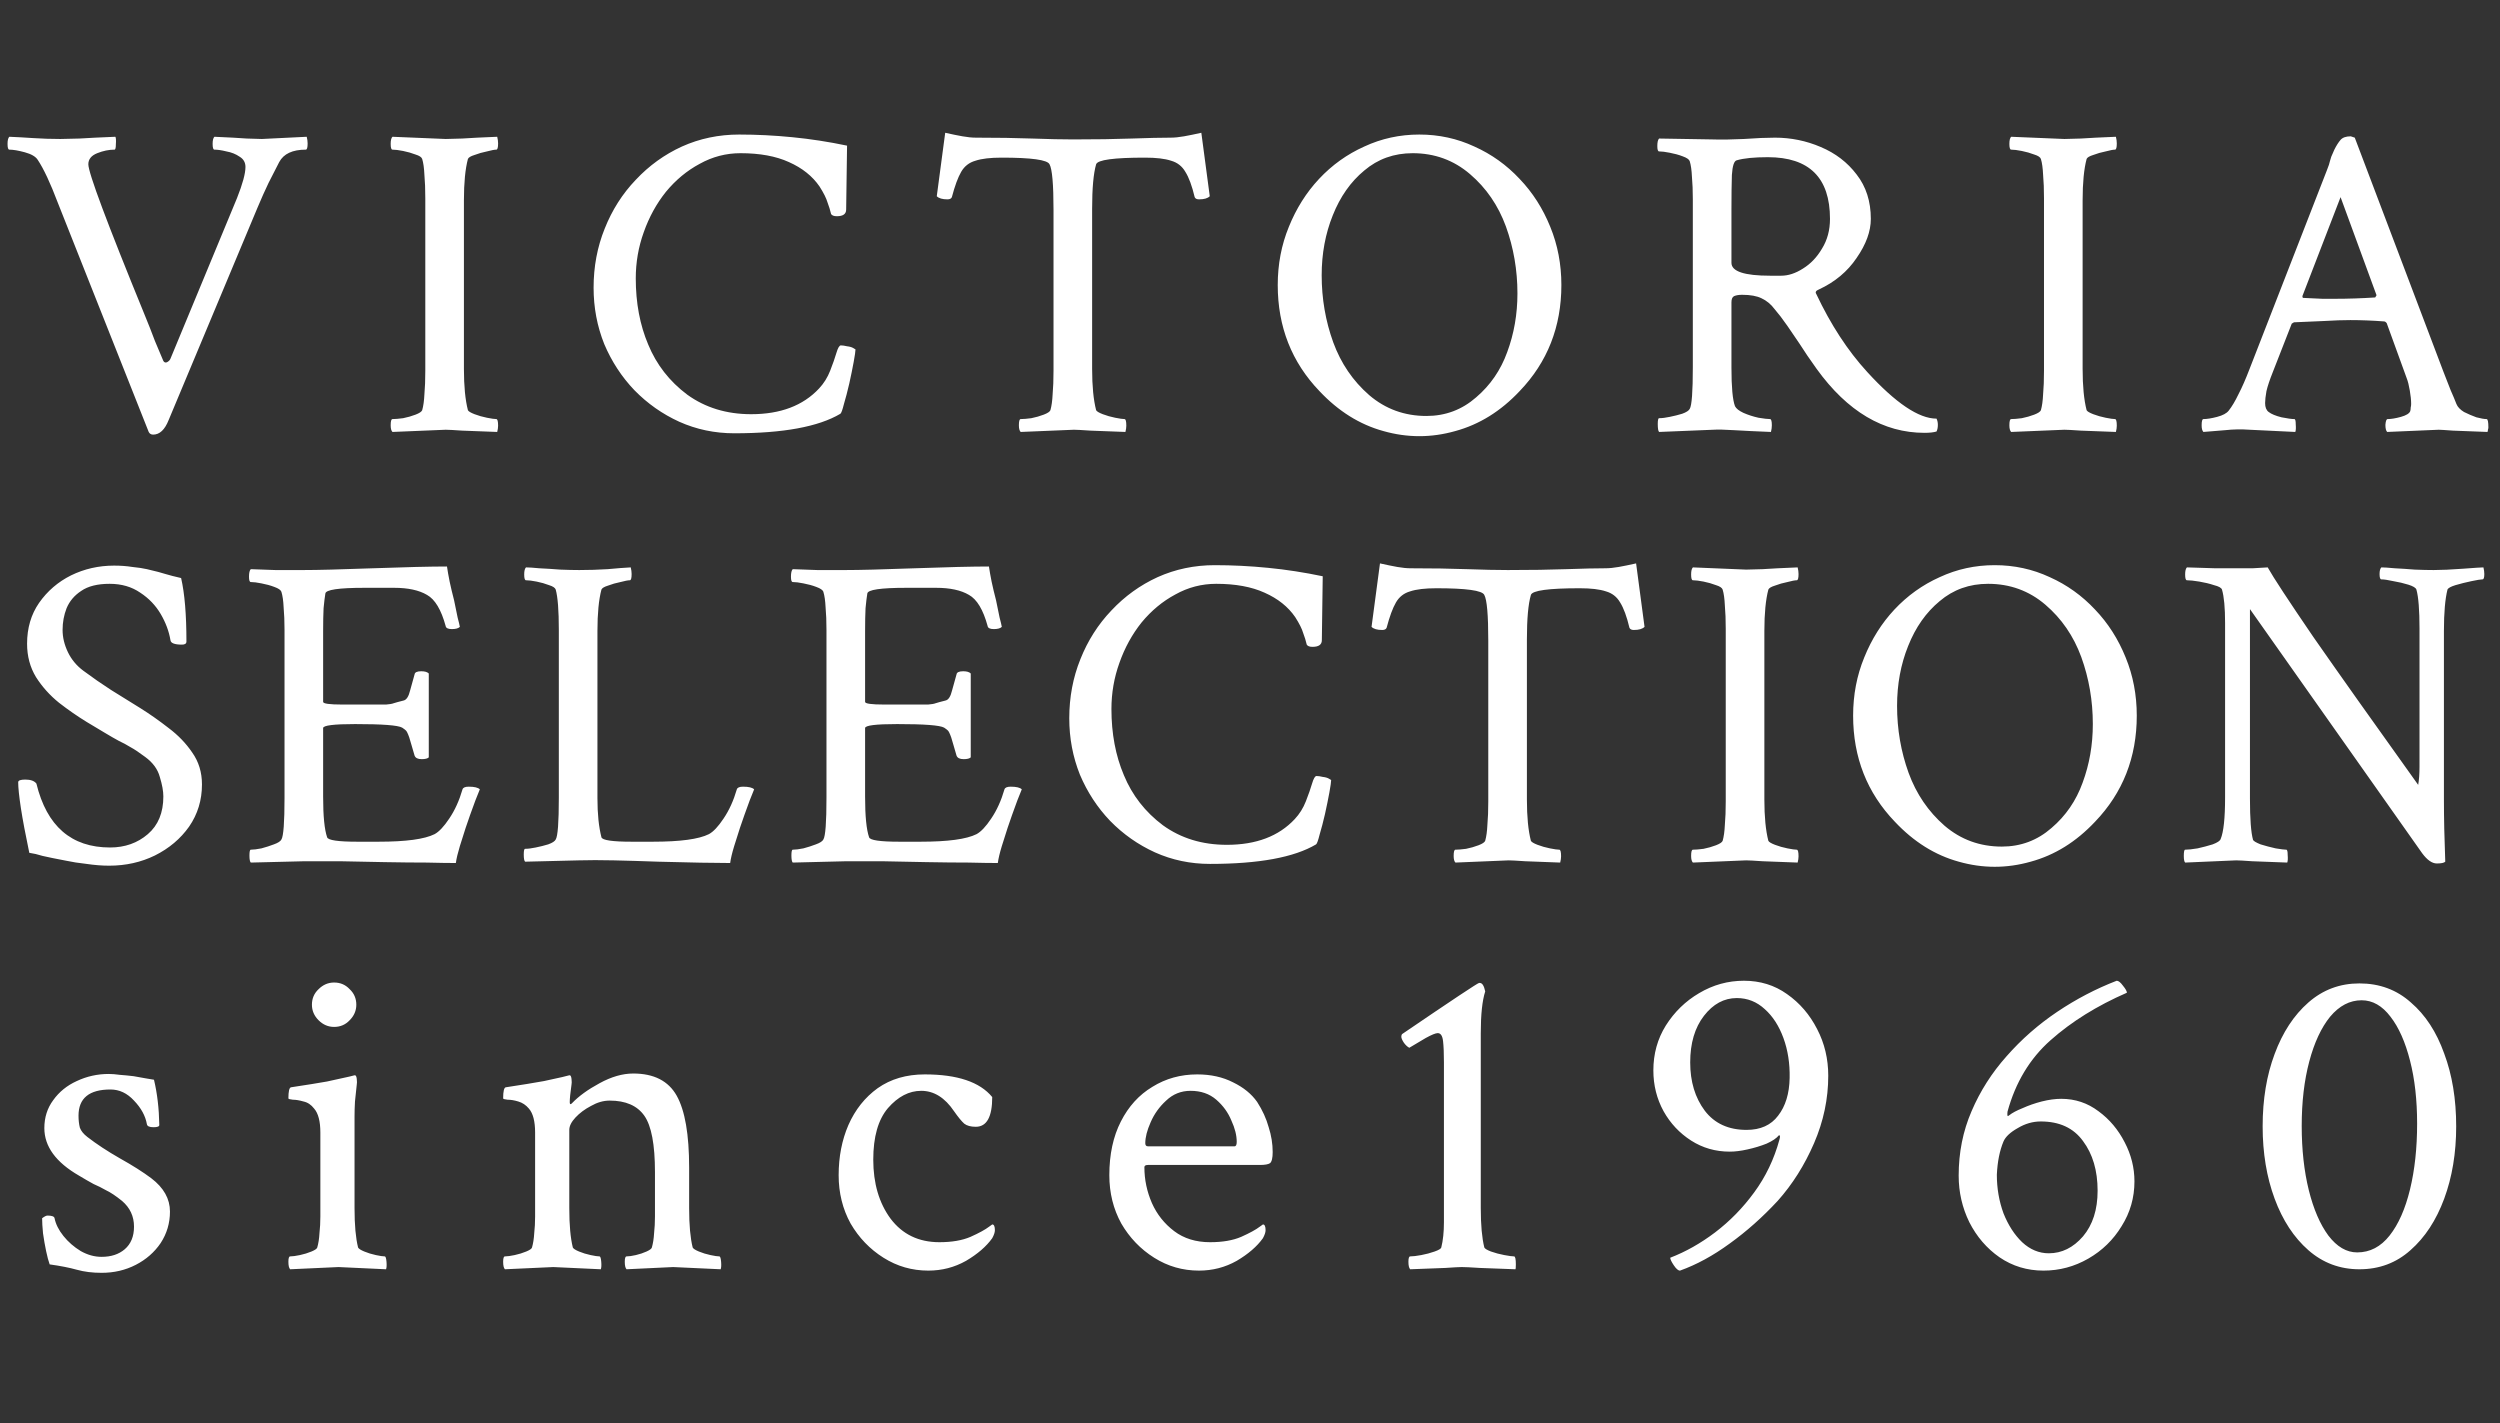
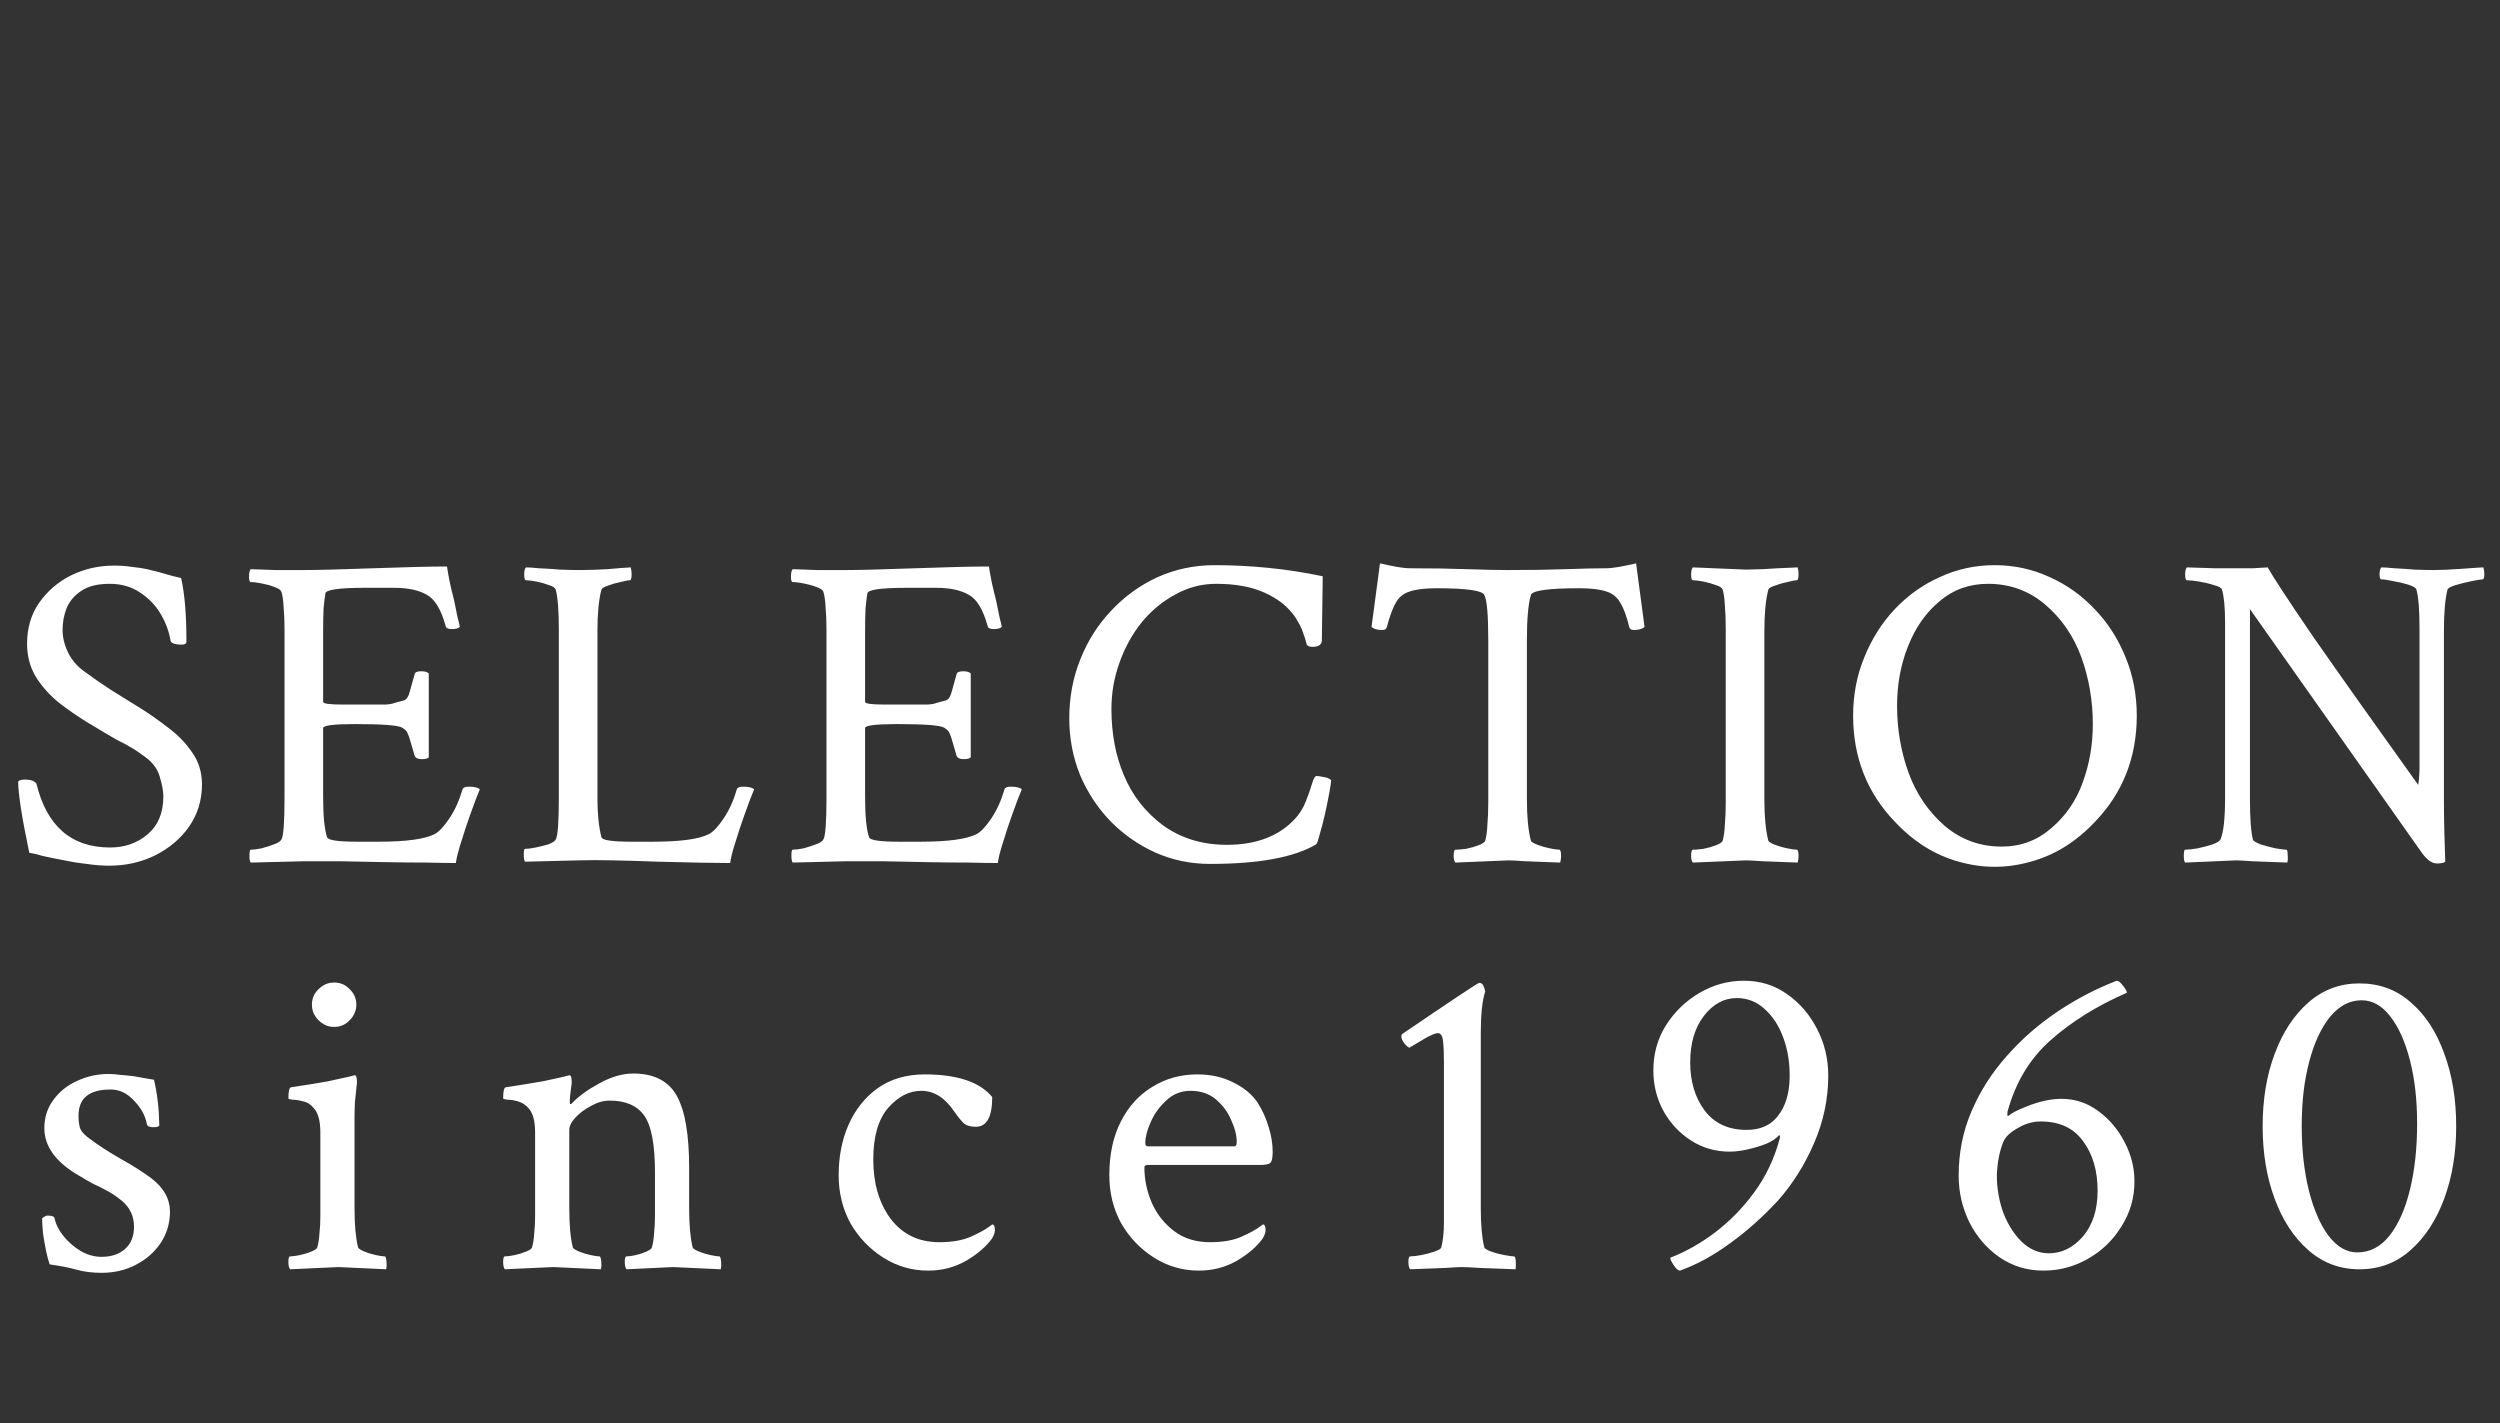
<svg xmlns="http://www.w3.org/2000/svg" width="209" height="119" viewBox="0 0 209 119" fill="none">
  <rect x="0" y="0" width="209" height="119" fill="#333333" stroke="none" />
-   <path d="M12.803 36.334C12.63 36.334 12.506 36.26 12.432 36.111L4.824 16.926C4.206 15.293 3.649 14.105 3.154 13.363C2.981 13.091 2.622 12.881 2.078 12.732C1.534 12.584 1.101 12.51 0.779 12.51C0.68 12.51 0.631 12.349 0.631 12.027C0.631 11.73 0.68 11.533 0.779 11.434C1.373 11.458 2.041 11.495 2.783 11.545C3.525 11.594 4.28 11.619 5.047 11.619C5.344 11.619 5.876 11.607 6.643 11.582C7.41 11.533 8.411 11.483 9.648 11.434C9.698 11.533 9.71 11.743 9.686 12.065C9.686 12.361 9.648 12.51 9.574 12.51C9.104 12.51 8.622 12.609 8.127 12.807C7.632 13.005 7.385 13.314 7.385 13.734C7.385 14.452 8.943 18.62 12.06 26.24C12.407 27.081 12.704 27.836 12.951 28.504C13.223 29.147 13.458 29.704 13.656 30.174C13.73 30.297 13.829 30.335 13.953 30.285C14.102 30.211 14.2 30.112 14.25 29.988L19.816 16.555C20.287 15.367 20.521 14.501 20.521 13.957C20.521 13.586 20.361 13.301 20.039 13.104C19.717 12.881 19.346 12.732 18.926 12.658C18.53 12.559 18.196 12.51 17.924 12.51C17.825 12.51 17.775 12.349 17.775 12.027C17.775 11.73 17.825 11.533 17.924 11.434C19.087 11.483 19.99 11.533 20.633 11.582C21.301 11.607 21.721 11.619 21.895 11.619L25.643 11.434C25.692 11.632 25.717 11.817 25.717 11.99C25.717 12.337 25.667 12.51 25.568 12.51C24.455 12.51 23.713 12.856 23.342 13.549C23.07 14.068 22.773 14.65 22.451 15.293C22.154 15.912 21.845 16.604 21.523 17.371L14.102 35.109C13.78 35.926 13.347 36.334 12.803 36.334ZM32.809 36.111C32.71 36.012 32.661 35.827 32.661 35.555C32.661 35.208 32.71 35.035 32.809 35.035C33.032 35.035 33.329 35.01 33.7 34.961C34.071 34.887 34.417 34.788 34.739 34.664C35.06 34.54 35.246 34.417 35.295 34.293C35.394 33.947 35.456 33.501 35.481 32.957C35.531 32.413 35.555 31.757 35.555 30.99V16.592C35.555 15.825 35.531 15.169 35.481 14.625C35.456 14.056 35.394 13.611 35.295 13.289C35.246 13.141 35.06 13.017 34.739 12.918C34.417 12.794 34.071 12.695 33.7 12.621C33.329 12.547 33.032 12.51 32.809 12.51C32.71 12.51 32.661 12.349 32.661 12.027C32.661 11.73 32.71 11.533 32.809 11.434L37.262 11.619C37.46 11.619 37.918 11.607 38.635 11.582C39.353 11.533 40.33 11.483 41.567 11.434C41.616 11.632 41.641 11.817 41.641 11.99C41.641 12.337 41.592 12.51 41.493 12.51C41.344 12.51 41.084 12.559 40.713 12.658C40.342 12.732 39.996 12.831 39.674 12.955C39.353 13.054 39.167 13.165 39.118 13.289C38.895 14.13 38.784 15.281 38.784 16.74V30.842C38.784 32.277 38.895 33.427 39.118 34.293C39.167 34.392 39.353 34.503 39.674 34.627C39.996 34.751 40.342 34.85 40.713 34.924C41.084 34.998 41.344 35.035 41.493 35.035C41.592 35.035 41.641 35.221 41.641 35.592C41.641 35.74 41.616 35.913 41.567 36.111C40.33 36.062 39.353 36.025 38.635 36C37.918 35.95 37.46 35.926 37.262 35.926L32.809 36.111ZM61.388 36.223C59.755 36.223 58.221 35.901 56.786 35.258C55.376 34.615 54.127 33.736 53.038 32.623C51.974 31.51 51.133 30.223 50.515 28.764C49.921 27.279 49.624 25.708 49.624 24.051C49.624 22.294 49.933 20.649 50.552 19.115C51.17 17.557 52.036 16.196 53.15 15.033C54.263 13.846 55.549 12.918 57.009 12.25C58.493 11.582 60.089 11.248 61.796 11.248C63.256 11.248 64.74 11.322 66.249 11.471C67.758 11.619 69.28 11.854 70.814 12.176L70.739 17.52C70.739 17.891 70.48 18.076 69.96 18.076C69.713 18.076 69.552 18.014 69.478 17.891C69.403 17.569 69.305 17.247 69.181 16.926C69.082 16.579 68.859 16.134 68.513 15.59C67.919 14.724 67.066 14.044 65.952 13.549C64.864 13.054 63.515 12.807 61.907 12.807C60.695 12.807 59.557 13.104 58.493 13.697C57.429 14.266 56.489 15.046 55.673 16.035C54.881 17.025 54.263 18.15 53.818 19.412C53.372 20.649 53.15 21.936 53.15 23.271C53.15 25.325 53.496 27.168 54.189 28.801C54.881 30.483 55.97 31.881 57.454 32.994C58.963 34.083 60.745 34.627 62.798 34.627C65.247 34.627 67.14 33.91 68.476 32.475C68.871 32.054 69.181 31.559 69.403 30.99C69.626 30.421 69.799 29.926 69.923 29.506C70.047 29.085 70.17 28.875 70.294 28.875C70.442 28.875 70.616 28.9 70.814 28.949C71.036 28.974 71.209 29.023 71.333 29.098L71.519 29.209C71.519 29.357 71.469 29.704 71.37 30.248C71.271 30.792 71.148 31.398 70.999 32.066C70.851 32.71 70.702 33.279 70.554 33.773C70.43 34.268 70.331 34.54 70.257 34.59C68.426 35.678 65.47 36.223 61.388 36.223ZM85.328 36.111C85.229 36.012 85.179 35.827 85.179 35.555C85.179 35.208 85.229 35.035 85.328 35.035C85.55 35.035 85.847 35.01 86.218 34.961C86.59 34.887 86.936 34.788 87.257 34.664C87.579 34.54 87.765 34.417 87.814 34.293C87.913 33.947 87.975 33.501 88 32.957C88.049 32.413 88.074 31.757 88.074 30.99V17.557C88.074 15.404 87.963 14.13 87.74 13.734C87.567 13.363 86.231 13.178 83.732 13.178C82.792 13.178 82.062 13.264 81.543 13.438C81.023 13.586 80.627 13.895 80.355 14.365C80.083 14.835 79.823 15.54 79.576 16.48C79.526 16.604 79.403 16.666 79.205 16.666C78.784 16.666 78.487 16.579 78.314 16.406L79.019 11.1C79.564 11.223 80.046 11.322 80.466 11.396C80.887 11.471 81.258 11.508 81.58 11.508C83.361 11.508 84.932 11.533 86.293 11.582C87.653 11.632 88.791 11.656 89.707 11.656C91.612 11.656 93.245 11.632 94.605 11.582C95.991 11.533 97.079 11.508 97.871 11.508C98.192 11.508 98.564 11.471 98.984 11.396C99.405 11.322 99.887 11.223 100.431 11.1L101.136 16.406C100.963 16.579 100.666 16.666 100.246 16.666C100.048 16.666 99.924 16.604 99.875 16.48C99.652 15.54 99.392 14.835 99.095 14.365C98.823 13.895 98.427 13.586 97.908 13.438C97.388 13.264 96.659 13.178 95.718 13.178C93.121 13.178 91.76 13.363 91.636 13.734C91.414 14.501 91.302 15.738 91.302 17.445V30.842C91.302 32.277 91.414 33.427 91.636 34.293C91.686 34.392 91.871 34.503 92.193 34.627C92.515 34.751 92.861 34.85 93.232 34.924C93.603 34.998 93.863 35.035 94.011 35.035C94.11 35.035 94.16 35.221 94.16 35.592C94.16 35.74 94.135 35.913 94.086 36.111C92.849 36.062 91.871 36.025 91.154 36C90.436 35.95 89.979 35.926 89.781 35.926L85.328 36.111ZM110.307 32.697C107.981 30.273 106.819 27.316 106.819 23.828C106.819 22.096 107.128 20.476 107.746 18.967C108.365 17.433 109.206 16.097 110.27 14.959C111.358 13.796 112.62 12.893 114.055 12.25C115.49 11.582 117.024 11.248 118.656 11.248C120.289 11.248 121.823 11.582 123.258 12.25C124.693 12.893 125.955 13.796 127.043 14.959C128.132 16.097 128.985 17.433 129.604 18.967C130.222 20.476 130.531 22.096 130.531 23.828C130.531 27.316 129.369 30.273 127.043 32.697C125.46 34.38 123.666 35.493 121.662 36.037C119.658 36.606 117.655 36.606 115.651 36.037C113.671 35.493 111.89 34.38 110.307 32.697ZM119.25 34.775C120.834 34.775 122.219 34.256 123.406 33.217C124.594 32.203 125.46 30.941 126.004 29.432C126.573 27.898 126.858 26.265 126.858 24.533C126.858 22.579 126.536 20.711 125.893 18.93C125.25 17.173 124.248 15.713 122.887 14.551C121.526 13.388 119.931 12.807 118.1 12.807C116.541 12.807 115.193 13.289 114.055 14.254C112.917 15.194 112.039 16.443 111.42 18.002C110.802 19.536 110.492 21.206 110.492 23.012C110.492 24.966 110.814 26.834 111.457 28.615C112.1 30.372 113.102 31.844 114.463 33.031C115.824 34.194 117.42 34.775 119.25 34.775ZM160.891 36.185C157.453 36.185 154.447 34.404 151.874 30.842C151.676 30.57 151.416 30.199 151.095 29.729C150.798 29.259 150.241 28.43 149.425 27.242C149.029 26.673 148.67 26.203 148.348 25.832C148.052 25.436 147.693 25.139 147.272 24.941C146.876 24.744 146.332 24.645 145.639 24.645C145.367 24.645 145.145 24.682 144.971 24.756C144.823 24.83 144.749 25.003 144.749 25.275V30.73C144.749 32.363 144.848 33.44 145.046 33.959C145.145 34.157 145.38 34.342 145.751 34.516C146.147 34.689 146.567 34.825 147.012 34.924C147.458 34.998 147.779 35.035 147.977 35.035C148.076 35.035 148.126 35.208 148.126 35.555C148.126 35.728 148.101 35.913 148.052 36.111C146.815 36.062 145.788 36.012 144.971 35.963C144.18 35.913 143.598 35.901 143.227 35.926L138.7 36.111C138.626 36.037 138.589 35.815 138.589 35.443C138.589 35.122 138.626 34.961 138.7 34.961C138.947 34.961 139.244 34.924 139.591 34.85C139.962 34.775 140.308 34.689 140.63 34.59C140.976 34.466 141.186 34.33 141.261 34.182C141.434 33.91 141.52 32.747 141.52 30.693V16.666C141.52 15.949 141.496 15.318 141.446 14.773C141.421 14.229 141.36 13.796 141.261 13.475C141.211 13.326 141.013 13.19 140.667 13.066C140.345 12.943 139.986 12.844 139.591 12.77C139.22 12.695 138.923 12.658 138.7 12.658C138.601 12.658 138.552 12.51 138.552 12.213C138.552 11.891 138.601 11.681 138.7 11.582L143.153 11.656C143.871 11.681 144.749 11.669 145.788 11.619C146.827 11.545 147.693 11.508 148.386 11.508C149.721 11.508 150.996 11.768 152.208 12.287C153.445 12.807 154.447 13.574 155.214 14.588C156.005 15.602 156.401 16.839 156.401 18.299C156.401 19.338 156.005 20.426 155.214 21.564C154.447 22.703 153.395 23.581 152.059 24.199C151.812 24.298 151.738 24.422 151.837 24.57C153.049 27.143 154.471 29.32 156.104 31.102C158.479 33.699 160.409 34.998 161.893 34.998C161.968 35.147 162.005 35.32 162.005 35.518C162.005 35.74 161.968 35.926 161.893 36.074C161.646 36.148 161.312 36.185 160.891 36.185ZM147.977 23.049H148.905C149.499 23.049 150.105 22.851 150.723 22.455C151.367 22.059 151.899 21.503 152.319 20.785C152.764 20.068 152.987 19.239 152.987 18.299C152.987 14.86 151.255 13.141 147.792 13.141C146.654 13.141 145.788 13.227 145.194 13.4C144.971 13.45 144.835 13.858 144.786 14.625C144.761 15.367 144.749 16.32 144.749 17.482V21.973C144.749 22.69 145.825 23.049 147.977 23.049ZM168.132 36.111C168.033 36.012 167.984 35.827 167.984 35.555C167.984 35.208 168.033 35.035 168.132 35.035C168.355 35.035 168.652 35.01 169.023 34.961C169.394 34.887 169.74 34.788 170.062 34.664C170.383 34.54 170.569 34.417 170.619 34.293C170.717 33.947 170.779 33.501 170.804 32.957C170.854 32.413 170.878 31.757 170.878 30.99V16.592C170.878 15.825 170.854 15.169 170.804 14.625C170.779 14.056 170.717 13.611 170.619 13.289C170.569 13.141 170.383 13.017 170.062 12.918C169.74 12.794 169.394 12.695 169.023 12.621C168.652 12.547 168.355 12.51 168.132 12.51C168.033 12.51 167.984 12.349 167.984 12.027C167.984 11.73 168.033 11.533 168.132 11.434L172.585 11.619C172.783 11.619 173.241 11.607 173.958 11.582C174.676 11.533 175.653 11.483 176.89 11.434C176.939 11.632 176.964 11.817 176.964 11.99C176.964 12.337 176.915 12.51 176.816 12.51C176.667 12.51 176.408 12.559 176.036 12.658C175.665 12.732 175.319 12.831 174.997 12.955C174.676 13.054 174.49 13.165 174.441 13.289C174.218 14.13 174.107 15.281 174.107 16.74V30.842C174.107 32.277 174.218 33.427 174.441 34.293C174.49 34.392 174.676 34.503 174.997 34.627C175.319 34.751 175.665 34.85 176.036 34.924C176.408 34.998 176.667 35.035 176.816 35.035C176.915 35.035 176.964 35.221 176.964 35.592C176.964 35.74 176.939 35.913 176.89 36.111C175.653 36.062 174.676 36.025 173.958 36C173.241 35.95 172.783 35.926 172.585 35.926L168.132 36.111ZM184.205 36.111C184.106 36.012 184.057 35.827 184.057 35.555C184.057 35.208 184.106 35.035 184.205 35.035C184.502 35.035 184.885 34.973 185.355 34.85C185.825 34.726 186.147 34.553 186.32 34.33C186.592 33.984 186.865 33.526 187.137 32.957C187.434 32.388 187.743 31.683 188.064 30.842L194.521 14.254C194.67 13.883 194.756 13.623 194.781 13.475C194.831 13.326 194.868 13.203 194.893 13.104C194.942 12.98 195.029 12.782 195.152 12.51C195.325 12.163 195.499 11.891 195.672 11.693C195.845 11.495 196.129 11.396 196.525 11.396L196.859 11.508L204.281 31.102C204.504 31.671 204.702 32.178 204.875 32.623C205.073 33.068 205.234 33.452 205.357 33.773C205.456 34.021 205.667 34.243 205.988 34.441C206.335 34.615 206.681 34.763 207.027 34.887C207.398 34.986 207.683 35.035 207.881 35.035C207.98 35.035 208.029 35.27 208.029 35.74C208.029 35.79 208.017 35.852 207.992 35.926C207.992 35.975 207.98 36.037 207.955 36.111C206.718 36.062 205.753 36.025 205.06 36C204.393 35.95 203.997 35.926 203.873 35.926L199.568 36.111C199.469 36.012 199.42 35.815 199.42 35.518C199.445 35.196 199.506 35.035 199.605 35.035C199.902 35.035 200.273 34.973 200.719 34.85C201.164 34.726 201.424 34.565 201.498 34.367C201.523 34.268 201.535 34.169 201.535 34.07C201.56 33.971 201.572 33.872 201.572 33.773C201.572 33.452 201.535 33.081 201.461 32.66C201.387 32.215 201.3 31.869 201.201 31.621L199.531 27.02C199.457 26.921 199.383 26.871 199.309 26.871C198.344 26.797 197.404 26.76 196.488 26.76C195.845 26.76 195.128 26.785 194.336 26.834C193.569 26.859 192.715 26.896 191.775 26.945L191.59 27.057L189.994 31.139C189.747 31.757 189.573 32.277 189.475 32.697C189.4 33.118 189.363 33.452 189.363 33.699C189.363 34.046 189.462 34.293 189.66 34.441C189.883 34.615 190.241 34.763 190.736 34.887C191.231 34.986 191.59 35.035 191.812 35.035C191.887 35.035 191.924 35.184 191.924 35.48C191.948 35.777 191.936 35.988 191.887 36.111L188.064 35.926C187.372 35.876 186.691 35.889 186.023 35.963C185.38 36.012 184.774 36.062 184.205 36.111ZM195.189 24.979C196.303 24.979 197.428 24.941 198.566 24.867L198.678 24.682L195.672 16.48L192.48 24.756C192.48 24.855 192.505 24.904 192.555 24.904C193.198 24.929 193.73 24.954 194.15 24.979C194.596 24.979 194.942 24.979 195.189 24.979Z" fill="white" />
  <path d="M9.129 72.371C8.535 72.371 7.904 72.322 7.236 72.223C6.568 72.148 6.012 72.062 5.566 71.963C4.651 71.79 3.983 71.654 3.562 71.555C3.167 71.431 2.796 71.344 2.449 71.295C2.128 69.761 1.893 68.512 1.744 67.547C1.596 66.557 1.521 65.84 1.521 65.394C1.521 65.246 1.719 65.172 2.115 65.172C2.561 65.172 2.87 65.283 3.043 65.506C3.909 69.068 5.962 70.85 9.203 70.85C10.44 70.85 11.492 70.478 12.357 69.736C13.223 68.994 13.656 67.943 13.656 66.582C13.656 66.137 13.557 65.592 13.359 64.949C13.186 64.306 12.778 63.749 12.135 63.279C11.64 62.908 11.232 62.636 10.91 62.463C10.588 62.265 10.267 62.092 9.945 61.943C9.624 61.77 9.215 61.535 8.721 61.238L7.236 60.348C6.469 59.878 5.702 59.346 4.936 58.752C4.169 58.133 3.525 57.416 3.006 56.6C2.511 55.783 2.264 54.855 2.264 53.816C2.264 52.505 2.598 51.367 3.266 50.402C3.958 49.413 4.849 48.646 5.938 48.102C7.051 47.557 8.251 47.285 9.537 47.285C10.081 47.285 10.588 47.322 11.059 47.397C11.553 47.446 11.962 47.508 12.283 47.582C13.025 47.755 13.545 47.891 13.842 47.99C14.163 48.089 14.596 48.2 15.141 48.324C15.438 49.611 15.586 51.38 15.586 53.631C15.586 53.804 15.462 53.891 15.215 53.891C14.596 53.891 14.275 53.767 14.25 53.52C14.126 52.777 13.854 52.047 13.434 51.33C13.013 50.613 12.444 50.019 11.727 49.549C11.009 49.054 10.156 48.807 9.166 48.807C8.152 48.807 7.36 49.005 6.791 49.4C6.222 49.772 5.814 50.254 5.566 50.848C5.344 51.417 5.232 52.023 5.232 52.666C5.232 53.285 5.381 53.903 5.678 54.522C5.975 55.14 6.408 55.66 6.977 56.08C7.743 56.649 8.51 57.181 9.277 57.676C10.069 58.171 10.885 58.678 11.727 59.197C12.518 59.692 13.31 60.249 14.102 60.867C14.893 61.461 15.549 62.141 16.068 62.908C16.613 63.675 16.885 64.566 16.885 65.58C16.885 66.891 16.526 68.066 15.809 69.106C15.091 70.12 14.139 70.924 12.951 71.518C11.788 72.087 10.514 72.371 9.129 72.371ZM38.11 72.148C37.491 72.148 36.675 72.136 35.661 72.111C34.671 72.111 33.496 72.099 32.135 72.074C30.775 72.049 29.538 72.025 28.424 72C27.311 72 26.321 72 25.456 72L20.965 72.111C20.891 72.037 20.854 71.839 20.854 71.518C20.854 71.196 20.891 71.035 20.965 71.035C21.188 71.035 21.485 70.998 21.856 70.924C22.227 70.825 22.573 70.713 22.895 70.59C23.241 70.466 23.452 70.33 23.526 70.182C23.699 69.909 23.786 68.747 23.786 66.693V52.666C23.786 51.949 23.761 51.318 23.711 50.773C23.687 50.229 23.625 49.796 23.526 49.475C23.476 49.326 23.279 49.19 22.932 49.066C22.61 48.943 22.252 48.844 21.856 48.77C21.485 48.695 21.188 48.658 20.965 48.658C20.866 48.658 20.817 48.51 20.817 48.213C20.817 47.891 20.866 47.681 20.965 47.582C21.608 47.607 22.289 47.632 23.006 47.656C23.748 47.656 24.54 47.656 25.381 47.656C25.95 47.656 26.717 47.644 27.682 47.619C28.647 47.594 29.81 47.557 31.17 47.508C32.556 47.458 33.756 47.421 34.77 47.397C35.809 47.372 36.675 47.359 37.368 47.359C37.417 47.706 37.491 48.126 37.59 48.621C37.689 49.091 37.813 49.611 37.961 50.18C38.085 50.773 38.184 51.256 38.258 51.627C38.357 51.998 38.419 52.258 38.444 52.406C38.32 52.53 38.097 52.592 37.776 52.592C37.454 52.592 37.281 52.505 37.256 52.332C36.885 50.971 36.366 50.105 35.698 49.734C35.03 49.339 34.114 49.141 32.952 49.141H30.465C28.313 49.141 27.224 49.301 27.2 49.623C27.15 49.92 27.101 50.328 27.051 50.848C27.026 51.367 27.014 51.998 27.014 52.74V58.678C27.014 58.826 27.546 58.9 28.61 58.9H30.577C31.418 58.9 31.987 58.9 32.284 58.9C32.581 58.876 32.791 58.839 32.914 58.789C33.063 58.74 33.335 58.665 33.731 58.566C33.978 58.517 34.164 58.232 34.288 57.713C34.436 57.169 34.56 56.723 34.659 56.377C34.683 56.204 34.869 56.117 35.215 56.117C35.512 56.117 35.722 56.179 35.846 56.303V63.316C35.747 63.415 35.549 63.465 35.252 63.465C34.931 63.465 34.733 63.366 34.659 63.168C34.56 62.822 34.473 62.525 34.399 62.277C34.325 62.03 34.263 61.82 34.213 61.647C34.09 61.3 33.991 61.102 33.916 61.053C33.867 61.003 33.768 60.929 33.62 60.83C33.273 60.632 31.962 60.533 29.686 60.533C27.905 60.533 27.014 60.645 27.014 60.867V66.619C27.014 68.227 27.125 69.353 27.348 69.996C27.422 70.243 28.264 70.367 29.872 70.367H31.653C33.929 70.367 35.487 70.157 36.329 69.736C36.7 69.538 37.108 69.106 37.553 68.438C38.023 67.745 38.394 66.928 38.666 65.988C38.716 65.84 38.889 65.766 39.186 65.766C39.656 65.766 39.965 65.84 40.114 65.988C40.039 66.186 39.916 66.495 39.743 66.916C39.594 67.312 39.446 67.72 39.297 68.141C39.149 68.561 39.025 68.92 38.926 69.217C38.778 69.662 38.617 70.169 38.444 70.738C38.271 71.307 38.159 71.777 38.11 72.148ZM61.042 72.148C59.755 72.148 57.752 72.111 55.03 72.037C53.67 71.988 52.433 71.951 51.319 71.926C50.206 71.901 49.229 71.901 48.388 71.926L43.897 72.037C43.823 71.963 43.786 71.765 43.786 71.443C43.786 71.122 43.823 70.961 43.897 70.961C44.145 70.961 44.442 70.924 44.788 70.85C45.159 70.775 45.505 70.689 45.827 70.59C46.173 70.466 46.384 70.33 46.458 70.182C46.631 69.909 46.718 68.747 46.718 66.693V52.666C46.718 51.033 46.631 49.908 46.458 49.289C46.408 49.141 46.223 49.017 45.901 48.918C45.58 48.794 45.233 48.695 44.862 48.621C44.491 48.547 44.194 48.51 43.972 48.51C43.873 48.51 43.823 48.349 43.823 48.027C43.823 47.73 43.873 47.533 43.972 47.434C44.194 47.434 44.565 47.458 45.085 47.508C45.629 47.533 46.211 47.57 46.829 47.619C47.448 47.644 47.98 47.656 48.425 47.656C49.216 47.656 50.008 47.632 50.8 47.582C51.591 47.508 52.235 47.458 52.73 47.434C52.779 47.632 52.804 47.817 52.804 47.99C52.804 48.337 52.754 48.51 52.655 48.51C52.507 48.51 52.247 48.559 51.876 48.658C51.505 48.732 51.158 48.831 50.837 48.955C50.515 49.054 50.33 49.165 50.28 49.289C50.058 50.13 49.946 51.281 49.946 52.74V66.731C49.946 68.042 50.058 69.13 50.28 69.996C50.355 70.243 51.196 70.367 52.804 70.367H54.585C56.861 70.367 58.42 70.157 59.261 69.736C59.632 69.538 60.04 69.106 60.485 68.438C60.955 67.745 61.327 66.928 61.599 65.988C61.648 65.84 61.821 65.766 62.118 65.766C62.588 65.766 62.897 65.84 63.046 65.988C62.972 66.186 62.848 66.495 62.675 66.916C62.526 67.312 62.378 67.72 62.23 68.141C62.081 68.561 61.957 68.92 61.858 69.217C61.71 69.662 61.549 70.169 61.376 70.738C61.203 71.307 61.091 71.777 61.042 72.148ZM83.417 72.148C82.799 72.148 81.983 72.136 80.968 72.111C79.979 72.111 78.803 72.099 77.443 72.074C76.082 72.049 74.845 72.025 73.732 72C72.619 72 71.629 72 70.763 72L66.273 72.111C66.199 72.037 66.162 71.839 66.162 71.518C66.162 71.196 66.199 71.035 66.273 71.035C66.496 71.035 66.792 70.998 67.163 70.924C67.535 70.825 67.881 70.713 68.203 70.59C68.549 70.466 68.759 70.33 68.833 70.182C69.007 69.909 69.093 68.747 69.093 66.693V52.666C69.093 51.949 69.069 51.318 69.019 50.773C68.994 50.229 68.932 49.796 68.833 49.475C68.784 49.326 68.586 49.19 68.24 49.066C67.918 48.943 67.559 48.844 67.163 48.77C66.792 48.695 66.496 48.658 66.273 48.658C66.174 48.658 66.124 48.51 66.124 48.213C66.124 47.891 66.174 47.681 66.273 47.582C66.916 47.607 67.597 47.632 68.314 47.656C69.056 47.656 69.848 47.656 70.689 47.656C71.258 47.656 72.025 47.644 72.99 47.619C73.954 47.594 75.117 47.557 76.478 47.508C77.863 47.458 79.063 47.421 80.078 47.397C81.117 47.372 81.983 47.359 82.675 47.359C82.725 47.706 82.799 48.126 82.898 48.621C82.997 49.091 83.121 49.611 83.269 50.18C83.393 50.773 83.492 51.256 83.566 51.627C83.665 51.998 83.727 52.258 83.751 52.406C83.628 52.53 83.405 52.592 83.083 52.592C82.762 52.592 82.589 52.505 82.564 52.332C82.193 50.971 81.673 50.105 81.005 49.734C80.337 49.339 79.422 49.141 78.259 49.141H75.773C73.621 49.141 72.532 49.301 72.507 49.623C72.458 49.92 72.408 50.328 72.359 50.848C72.334 51.367 72.322 51.998 72.322 52.74V58.678C72.322 58.826 72.854 58.9 73.917 58.9H75.884C76.725 58.9 77.294 58.9 77.591 58.9C77.888 58.876 78.098 58.839 78.222 58.789C78.371 58.74 78.643 58.665 79.038 58.566C79.286 58.517 79.472 58.232 79.595 57.713C79.744 57.169 79.867 56.723 79.966 56.377C79.991 56.204 80.177 56.117 80.523 56.117C80.82 56.117 81.03 56.179 81.154 56.303V63.316C81.055 63.415 80.857 63.465 80.56 63.465C80.238 63.465 80.04 63.366 79.966 63.168C79.867 62.822 79.781 62.525 79.707 62.277C79.632 62.03 79.57 61.82 79.521 61.647C79.397 61.3 79.298 61.102 79.224 61.053C79.175 61.003 79.076 60.929 78.927 60.83C78.581 60.632 77.27 60.533 74.994 60.533C73.212 60.533 72.322 60.645 72.322 60.867V66.619C72.322 68.227 72.433 69.353 72.656 69.996C72.73 70.243 73.571 70.367 75.179 70.367H76.96C79.236 70.367 80.795 70.157 81.636 69.736C82.007 69.538 82.415 69.106 82.861 68.438C83.331 67.745 83.702 66.928 83.974 65.988C84.023 65.84 84.197 65.766 84.494 65.766C84.964 65.766 85.273 65.84 85.421 65.988C85.347 66.186 85.223 66.495 85.05 66.916C84.902 67.312 84.753 67.72 84.605 68.141C84.457 68.561 84.333 68.92 84.234 69.217C84.085 69.662 83.925 70.169 83.751 70.738C83.578 71.307 83.467 71.777 83.417 72.148ZM101.154 72.223C99.521 72.223 97.988 71.901 96.553 71.258C95.142 70.615 93.893 69.736 92.805 68.623C91.741 67.51 90.9 66.223 90.281 64.764C89.687 63.279 89.391 61.708 89.391 60.051C89.391 58.294 89.7 56.649 90.318 55.115C90.937 53.557 91.803 52.196 92.916 51.033C94.029 49.846 95.316 48.918 96.775 48.25C98.26 47.582 99.855 47.248 101.562 47.248C103.022 47.248 104.506 47.322 106.016 47.471C107.525 47.619 109.046 47.854 110.58 48.176L110.506 53.52C110.506 53.891 110.246 54.076 109.726 54.076C109.479 54.076 109.318 54.014 109.244 53.891C109.17 53.569 109.071 53.247 108.947 52.926C108.848 52.579 108.626 52.134 108.279 51.59C107.685 50.724 106.832 50.044 105.719 49.549C104.63 49.054 103.282 48.807 101.674 48.807C100.462 48.807 99.323 49.103 98.26 49.697C97.196 50.266 96.256 51.046 95.439 52.035C94.648 53.025 94.029 54.15 93.584 55.412C93.139 56.649 92.916 57.935 92.916 59.272C92.916 61.325 93.262 63.168 93.955 64.801C94.648 66.483 95.736 67.881 97.221 68.994C98.73 70.083 100.511 70.627 102.564 70.627C105.014 70.627 106.906 69.909 108.242 68.475C108.638 68.054 108.947 67.559 109.17 66.99C109.393 66.421 109.566 65.926 109.689 65.506C109.813 65.085 109.937 64.875 110.06 64.875C110.209 64.875 110.382 64.9 110.58 64.949C110.803 64.974 110.976 65.023 111.1 65.098L111.285 65.209C111.285 65.357 111.236 65.704 111.137 66.248C111.038 66.792 110.914 67.398 110.766 68.066C110.617 68.71 110.469 69.279 110.32 69.773C110.197 70.268 110.098 70.54 110.023 70.59C108.193 71.678 105.236 72.223 101.154 72.223ZM121.674 72.111C121.575 72.012 121.526 71.827 121.526 71.555C121.526 71.208 121.575 71.035 121.674 71.035C121.897 71.035 122.194 71.01 122.565 70.961C122.936 70.887 123.282 70.788 123.604 70.664C123.926 70.54 124.111 70.417 124.161 70.293C124.26 69.947 124.321 69.501 124.346 68.957C124.396 68.413 124.42 67.757 124.42 66.99V53.557C124.42 51.404 124.309 50.13 124.086 49.734C123.913 49.363 122.577 49.178 120.079 49.178C119.138 49.178 118.409 49.264 117.889 49.438C117.37 49.586 116.974 49.895 116.702 50.365C116.429 50.835 116.17 51.54 115.922 52.48C115.873 52.604 115.749 52.666 115.551 52.666C115.131 52.666 114.834 52.579 114.661 52.406L115.366 47.1C115.91 47.223 116.392 47.322 116.813 47.397C117.233 47.471 117.605 47.508 117.926 47.508C119.707 47.508 121.278 47.533 122.639 47.582C124 47.632 125.138 47.656 126.053 47.656C127.958 47.656 129.591 47.632 130.952 47.582C132.337 47.533 133.426 47.508 134.217 47.508C134.539 47.508 134.91 47.471 135.33 47.397C135.751 47.322 136.233 47.223 136.778 47.1L137.483 52.406C137.31 52.579 137.013 52.666 136.592 52.666C136.394 52.666 136.271 52.604 136.221 52.48C135.998 51.54 135.739 50.835 135.442 50.365C135.17 49.895 134.774 49.586 134.254 49.438C133.735 49.264 133.005 49.178 132.065 49.178C129.467 49.178 128.107 49.363 127.983 49.734C127.76 50.501 127.649 51.738 127.649 53.445V66.842C127.649 68.277 127.76 69.427 127.983 70.293C128.032 70.392 128.218 70.503 128.539 70.627C128.861 70.751 129.207 70.85 129.579 70.924C129.95 70.998 130.209 71.035 130.358 71.035C130.457 71.035 130.506 71.221 130.506 71.592C130.506 71.74 130.482 71.913 130.432 72.111C129.195 72.062 128.218 72.025 127.5 72C126.783 71.951 126.325 71.926 126.127 71.926L121.674 72.111ZM141.526 72.111C141.427 72.012 141.378 71.827 141.378 71.555C141.378 71.208 141.427 71.035 141.526 71.035C141.749 71.035 142.046 71.01 142.417 70.961C142.788 70.887 143.134 70.788 143.456 70.664C143.778 70.54 143.963 70.417 144.013 70.293C144.112 69.947 144.173 69.501 144.198 68.957C144.248 68.413 144.272 67.757 144.272 66.99V52.592C144.272 51.825 144.248 51.169 144.198 50.625C144.173 50.056 144.112 49.611 144.013 49.289C143.963 49.141 143.778 49.017 143.456 48.918C143.134 48.794 142.788 48.695 142.417 48.621C142.046 48.547 141.749 48.51 141.526 48.51C141.427 48.51 141.378 48.349 141.378 48.027C141.378 47.73 141.427 47.533 141.526 47.434L145.979 47.619C146.177 47.619 146.635 47.607 147.352 47.582C148.07 47.533 149.047 47.483 150.284 47.434C150.334 47.632 150.358 47.817 150.358 47.99C150.358 48.337 150.309 48.51 150.21 48.51C150.061 48.51 149.802 48.559 149.431 48.658C149.059 48.732 148.713 48.831 148.391 48.955C148.07 49.054 147.884 49.165 147.835 49.289C147.612 50.13 147.501 51.281 147.501 52.74V66.842C147.501 68.277 147.612 69.427 147.835 70.293C147.884 70.392 148.07 70.503 148.391 70.627C148.713 70.751 149.059 70.85 149.431 70.924C149.802 70.998 150.061 71.035 150.21 71.035C150.309 71.035 150.358 71.221 150.358 71.592C150.358 71.74 150.334 71.913 150.284 72.111C149.047 72.062 148.07 72.025 147.352 72C146.635 71.951 146.177 71.926 145.979 71.926L141.526 72.111ZM158.41 68.697C156.084 66.273 154.921 63.316 154.921 59.828C154.921 58.096 155.23 56.476 155.849 54.967C156.467 53.433 157.309 52.097 158.372 50.959C159.461 49.796 160.723 48.893 162.158 48.25C163.592 47.582 165.126 47.248 166.759 47.248C168.392 47.248 169.926 47.582 171.361 48.25C172.796 48.893 174.057 49.796 175.146 50.959C176.234 52.097 177.088 53.433 177.706 54.967C178.325 56.476 178.634 58.096 178.634 59.828C178.634 63.316 177.471 66.273 175.146 68.697C173.563 70.38 171.769 71.493 169.765 72.037C167.761 72.606 165.757 72.606 163.753 72.037C161.774 71.493 159.993 70.38 158.41 68.697ZM167.353 70.775C168.936 70.775 170.322 70.256 171.509 69.217C172.697 68.203 173.563 66.941 174.107 65.432C174.676 63.898 174.96 62.265 174.96 60.533C174.96 58.579 174.639 56.711 173.995 54.93C173.352 53.173 172.35 51.714 170.99 50.551C169.629 49.388 168.033 48.807 166.202 48.807C164.644 48.807 163.296 49.289 162.158 50.254C161.02 51.194 160.141 52.443 159.523 54.002C158.904 55.536 158.595 57.206 158.595 59.012C158.595 60.966 158.917 62.834 159.56 64.615C160.203 66.372 161.205 67.844 162.566 69.031C163.926 70.194 165.522 70.775 167.353 70.775ZM203.719 72.186C203.323 72.186 202.915 71.901 202.494 71.332L188.096 50.922V66.768C188.096 68.45 188.182 69.6 188.355 70.219C188.405 70.318 188.615 70.441 188.986 70.59C189.382 70.713 189.803 70.825 190.248 70.924C190.693 70.998 190.99 71.035 191.139 71.035C191.213 71.035 191.25 71.184 191.25 71.481C191.275 71.777 191.262 71.988 191.213 72.111C189.976 72.062 188.999 72.025 188.281 72C187.588 71.951 187.143 71.926 186.945 71.926L182.678 72.111C182.603 72.037 182.566 71.852 182.566 71.555C182.566 71.208 182.603 71.035 182.678 71.035C182.925 71.035 183.271 70.998 183.717 70.924C184.162 70.825 184.583 70.713 184.978 70.59C185.374 70.441 185.597 70.293 185.646 70.144C185.894 69.551 186.017 68.388 186.017 66.656V52.072C186.017 50.81 185.931 49.883 185.758 49.289C185.708 49.141 185.486 49.017 185.09 48.918C184.719 48.794 184.31 48.695 183.865 48.621C183.42 48.547 183.073 48.51 182.826 48.51C182.727 48.51 182.678 48.349 182.678 48.027C182.678 47.73 182.727 47.533 182.826 47.434C183.791 47.458 184.583 47.483 185.201 47.508C185.844 47.508 186.314 47.508 186.611 47.508C187.254 47.508 187.823 47.508 188.318 47.508C188.813 47.483 189.234 47.458 189.58 47.434C190.05 48.275 191.324 50.217 193.402 53.26C195.505 56.278 198.424 60.397 202.16 65.617C202.234 65.197 202.271 64.689 202.271 64.096V52.555C202.271 50.996 202.185 49.908 202.012 49.289C201.962 49.141 201.739 49.005 201.344 48.881C200.948 48.757 200.527 48.658 200.082 48.584C199.637 48.485 199.303 48.435 199.08 48.435C198.981 48.435 198.931 48.287 198.931 47.99C198.931 47.718 198.981 47.533 199.08 47.434C199.303 47.434 199.674 47.458 200.193 47.508C200.713 47.533 201.269 47.57 201.863 47.619C202.482 47.644 203.014 47.656 203.459 47.656C204.102 47.656 204.918 47.619 205.908 47.545C206.873 47.471 207.442 47.434 207.615 47.434C207.665 47.632 207.689 47.817 207.689 47.99C207.689 48.287 207.64 48.435 207.541 48.435C207.392 48.435 207.083 48.485 206.613 48.584C206.143 48.683 205.698 48.794 205.277 48.918C204.881 49.042 204.659 49.165 204.609 49.289C204.51 49.685 204.436 50.167 204.387 50.736C204.337 51.305 204.312 51.973 204.312 52.74V66.842C204.312 68.376 204.349 70.107 204.424 72.037C204.325 72.136 204.09 72.186 203.719 72.186Z" fill="white" />
  <path d="M8.494 106.408C7.727 106.408 7.035 106.322 6.416 106.148C5.798 105.975 5.043 105.827 4.152 105.703C4.053 105.431 3.954 105.06 3.855 104.59C3.757 104.12 3.67 103.625 3.596 103.105C3.546 102.586 3.521 102.165 3.521 101.844C3.719 101.695 3.868 101.621 3.967 101.621C4.338 101.621 4.536 101.695 4.561 101.844C4.66 102.339 4.907 102.833 5.303 103.328C5.699 103.823 6.181 104.243 6.75 104.59C7.319 104.911 7.9 105.072 8.494 105.072C9.286 105.072 9.929 104.862 10.424 104.441C10.943 103.996 11.203 103.365 11.203 102.549C11.203 101.683 10.869 100.965 10.201 100.396C9.682 99.976 9.236 99.679 8.865 99.506C8.519 99.308 8.173 99.135 7.826 98.986C7.505 98.813 7.096 98.578 6.602 98.281C4.672 97.168 3.707 95.844 3.707 94.311C3.707 93.42 3.954 92.641 4.449 91.973C4.944 91.28 5.6 90.748 6.416 90.377C7.257 89.981 8.148 89.783 9.088 89.783C9.36 89.783 9.669 89.808 10.016 89.857C10.362 89.882 10.745 89.919 11.166 89.969C11.587 90.043 11.933 90.105 12.205 90.154C12.477 90.204 12.7 90.241 12.873 90.266C13.145 91.404 13.294 92.665 13.318 94.051C13.318 94.174 13.158 94.236 12.836 94.236C12.49 94.236 12.304 94.15 12.279 93.977C12.156 93.284 11.797 92.628 11.203 92.01C10.634 91.391 9.979 91.082 9.236 91.082C7.455 91.082 6.564 91.812 6.564 93.272C6.564 93.643 6.602 93.977 6.676 94.273C6.775 94.546 6.985 94.805 7.307 95.053C8.074 95.647 8.977 96.24 10.016 96.834C11.079 97.428 11.958 97.984 12.65 98.504C13.69 99.296 14.209 100.223 14.209 101.287C14.209 102.252 13.949 103.13 13.43 103.922C12.91 104.689 12.217 105.295 11.352 105.74C10.486 106.186 9.533 106.408 8.494 106.408ZM24.258 106.111C24.159 106.012 24.11 105.802 24.11 105.48C24.11 105.184 24.159 105.035 24.258 105.035C24.456 105.035 24.728 104.998 25.075 104.924C25.421 104.85 25.743 104.751 26.04 104.627C26.336 104.503 26.497 104.392 26.522 104.293C26.621 103.947 26.683 103.551 26.707 103.105C26.757 102.66 26.782 102.19 26.782 101.695V94.682C26.782 93.742 26.608 93.074 26.262 92.678C26.015 92.356 25.718 92.158 25.372 92.084C25.025 91.985 24.728 91.936 24.481 91.936C24.233 91.911 24.11 91.874 24.11 91.824C24.11 91.231 24.184 90.921 24.332 90.897C25.644 90.699 26.646 90.538 27.338 90.414C28.031 90.266 28.649 90.13 29.194 90.006L29.639 89.894C29.738 89.87 29.8 89.969 29.825 90.191C29.849 90.414 29.849 90.575 29.825 90.674C29.775 91.169 29.726 91.639 29.676 92.084C29.651 92.529 29.639 92.95 29.639 93.346V100.99C29.639 101.708 29.664 102.339 29.713 102.883C29.763 103.427 29.837 103.897 29.936 104.293C29.985 104.392 30.159 104.503 30.456 104.627C30.752 104.751 31.074 104.85 31.42 104.924C31.767 104.998 32.014 105.035 32.163 105.035C32.237 105.035 32.286 105.184 32.311 105.48C32.336 105.777 32.323 105.988 32.274 106.111L28.303 105.926L24.258 106.111ZM27.932 85.85C27.437 85.85 27.004 85.664 26.633 85.293C26.262 84.922 26.077 84.489 26.077 83.994C26.077 83.475 26.262 83.042 26.633 82.695C27.004 82.324 27.437 82.139 27.932 82.139C28.452 82.139 28.884 82.324 29.231 82.695C29.602 83.042 29.788 83.475 29.788 83.994C29.788 84.489 29.602 84.922 29.231 85.293C28.884 85.664 28.452 85.85 27.932 85.85ZM42.212 106.111C42.113 106.012 42.063 105.802 42.063 105.48C42.063 105.184 42.113 105.035 42.212 105.035C42.41 105.035 42.682 104.998 43.028 104.924C43.374 104.85 43.696 104.751 43.993 104.627C44.29 104.503 44.451 104.392 44.475 104.293C44.574 103.947 44.636 103.551 44.661 103.105C44.71 102.66 44.735 102.19 44.735 101.695V94.682C44.735 93.742 44.562 93.074 44.216 92.678C43.968 92.381 43.671 92.183 43.325 92.084C43.003 91.985 42.706 91.936 42.434 91.936C42.187 91.911 42.063 91.874 42.063 91.824C42.063 91.231 42.138 90.921 42.286 90.897C43.597 90.699 44.661 90.525 45.477 90.377C46.294 90.204 46.801 90.092 46.999 90.043L47.593 89.894C47.691 89.87 47.753 89.969 47.778 90.191C47.803 90.414 47.803 90.575 47.778 90.674C47.729 91.02 47.691 91.317 47.667 91.564C47.642 91.812 47.63 92.01 47.63 92.158C47.63 92.257 47.654 92.307 47.704 92.307C47.729 92.307 47.766 92.282 47.815 92.232C48.384 91.639 49.151 91.082 50.116 90.562C51.106 90.018 52.046 89.746 52.936 89.746C54.668 89.746 55.88 90.365 56.573 91.602C57.266 92.838 57.612 94.842 57.612 97.613V100.99C57.612 101.708 57.637 102.339 57.686 102.883C57.736 103.427 57.81 103.897 57.909 104.293C57.959 104.392 58.132 104.503 58.428 104.627C58.725 104.751 59.047 104.85 59.393 104.924C59.74 104.998 59.987 105.035 60.136 105.035C60.21 105.035 60.259 105.184 60.284 105.48C60.309 105.777 60.296 105.988 60.247 106.111L56.276 105.926L52.38 106.111C52.281 106.012 52.231 105.802 52.231 105.48C52.231 105.184 52.281 105.035 52.38 105.035C52.578 105.035 52.837 104.998 53.159 104.924C53.481 104.85 53.778 104.751 54.05 104.627C54.322 104.503 54.47 104.392 54.495 104.293C54.594 103.947 54.656 103.551 54.681 103.105C54.73 102.66 54.755 102.19 54.755 101.695V97.984C54.755 95.684 54.458 94.113 53.864 93.272C53.27 92.43 52.306 92.01 50.969 92.01C50.45 92.01 49.931 92.158 49.411 92.455C48.891 92.727 48.459 93.049 48.112 93.42C47.766 93.791 47.593 94.137 47.593 94.459V100.99C47.593 101.708 47.617 102.339 47.667 102.883C47.716 103.427 47.791 103.897 47.889 104.293C47.939 104.392 48.112 104.503 48.409 104.627C48.706 104.751 49.028 104.85 49.374 104.924C49.72 104.998 49.968 105.035 50.116 105.035C50.19 105.035 50.24 105.184 50.264 105.48C50.289 105.777 50.277 105.988 50.227 106.111L46.257 105.926L42.212 106.111ZM77.607 106.223C76.246 106.223 74.997 105.864 73.859 105.146C72.721 104.429 71.805 103.477 71.112 102.289C70.445 101.077 70.111 99.728 70.111 98.244C70.111 96.71 70.383 95.312 70.927 94.051C71.496 92.764 72.312 91.738 73.376 90.971C74.465 90.204 75.776 89.82 77.31 89.82C80.031 89.82 81.911 90.451 82.95 91.713C82.95 93.37 82.493 94.199 81.577 94.199C81.157 94.199 80.835 94.113 80.612 93.939C80.39 93.742 80.105 93.395 79.759 92.9C78.992 91.762 78.077 91.193 77.013 91.193C75.999 91.193 75.071 91.676 74.23 92.641C73.413 93.606 73.005 95.04 73.005 96.945C73.005 98.924 73.487 100.57 74.452 101.881C75.442 103.192 76.803 103.848 78.534 103.848C79.573 103.848 80.439 103.699 81.132 103.402C81.85 103.081 82.369 102.796 82.691 102.549L82.95 102.363C83.099 102.363 83.173 102.524 83.173 102.846C83.173 103.019 83.099 103.242 82.95 103.514C82.456 104.206 81.726 104.837 80.761 105.406C79.796 105.951 78.745 106.223 77.607 106.223ZM100.236 106.223C98.875 106.223 97.626 105.864 96.488 105.146C95.35 104.429 94.434 103.477 93.742 102.289C93.074 101.077 92.74 99.728 92.74 98.244C92.74 96.512 93.061 95.016 93.705 93.754C94.348 92.492 95.226 91.527 96.34 90.859C97.453 90.167 98.702 89.82 100.088 89.82C101.226 89.82 102.227 90.043 103.093 90.488C103.959 90.909 104.627 91.453 105.097 92.121C105.543 92.814 105.864 93.519 106.062 94.236C106.285 94.929 106.396 95.622 106.396 96.314C106.396 96.809 106.322 97.118 106.173 97.242C106.025 97.341 105.74 97.391 105.32 97.391H95.968C95.77 97.391 95.671 97.453 95.671 97.576C95.671 98.615 95.882 99.617 96.302 100.582C96.723 101.522 97.341 102.301 98.158 102.92C98.974 103.538 99.976 103.848 101.164 103.848C102.203 103.848 103.069 103.699 103.761 103.402C104.479 103.081 104.998 102.796 105.32 102.549L105.58 102.363C105.728 102.363 105.802 102.524 105.802 102.846C105.802 103.019 105.728 103.242 105.58 103.514C105.085 104.206 104.355 104.837 103.39 105.406C102.425 105.951 101.374 106.223 100.236 106.223ZM95.968 95.832H103.205C103.328 95.832 103.39 95.708 103.39 95.461C103.39 94.917 103.242 94.323 102.945 93.68C102.673 93.012 102.252 92.43 101.683 91.936C101.114 91.441 100.397 91.193 99.531 91.193C98.739 91.193 98.059 91.466 97.49 92.01C96.921 92.529 96.488 93.135 96.191 93.828C95.894 94.496 95.746 95.078 95.746 95.572C95.746 95.745 95.82 95.832 95.968 95.832ZM117.893 106.111C117.794 106.012 117.744 105.802 117.744 105.48C117.744 105.184 117.794 105.035 117.893 105.035C118.115 105.035 118.424 104.998 118.82 104.924C119.216 104.85 119.587 104.751 119.934 104.627C120.28 104.503 120.465 104.392 120.49 104.293C120.639 103.699 120.713 102.994 120.713 102.178V88.818C120.713 88.051 120.688 87.458 120.639 87.037C120.589 86.592 120.441 86.369 120.193 86.369C120.02 86.369 119.686 86.505 119.191 86.777C118.721 87.049 118.264 87.322 117.818 87.594C117.67 87.519 117.521 87.383 117.373 87.186C117.225 86.963 117.15 86.79 117.15 86.666C117.15 86.567 117.175 86.493 117.225 86.443C121.406 83.598 123.546 82.176 123.645 82.176H123.719C123.917 82.176 124.065 82.411 124.164 82.881C123.917 83.648 123.793 84.811 123.793 86.369V100.99C123.793 101.708 123.818 102.339 123.867 102.883C123.917 103.427 123.991 103.897 124.09 104.293C124.139 104.392 124.325 104.503 124.646 104.627C124.993 104.751 125.364 104.85 125.76 104.924C126.156 104.998 126.428 105.035 126.576 105.035C126.675 105.035 126.725 105.258 126.725 105.703C126.725 105.951 126.712 106.087 126.688 106.111C125.451 106.062 124.461 106.025 123.719 106C122.977 105.951 122.469 105.926 122.197 105.926C121.999 105.926 121.542 105.951 120.824 106C120.107 106.025 119.13 106.062 117.893 106.111ZM140.448 106.223C140.299 106.223 140.126 106.074 139.928 105.777C139.73 105.48 139.631 105.27 139.631 105.146C140.918 104.652 142.167 103.947 143.379 103.031C144.616 102.091 145.705 100.978 146.645 99.691C147.61 98.38 148.315 96.908 148.76 95.275C148.834 95.028 148.822 94.904 148.723 94.904C148.525 95.152 148.179 95.387 147.684 95.609C147.189 95.807 146.657 95.968 146.088 96.092C145.544 96.216 145.049 96.277 144.604 96.277C143.416 96.277 142.34 95.968 141.375 95.35C140.411 94.731 139.644 93.915 139.075 92.9C138.506 91.861 138.221 90.723 138.221 89.486C138.221 88.101 138.567 86.852 139.26 85.738C139.978 84.6 140.905 83.697 142.043 83.029C143.206 82.337 144.455 81.99 145.791 81.99C147.152 81.99 148.352 82.361 149.391 83.103C150.455 83.846 151.296 84.823 151.914 86.035C152.533 87.223 152.842 88.522 152.842 89.932C152.842 91.861 152.446 93.742 151.655 95.572C150.863 97.403 149.849 99.011 148.612 100.396C147.35 101.757 146.014 102.945 144.604 103.959C143.218 104.973 141.833 105.728 140.448 106.223ZM146.014 94.459C147.177 94.459 148.055 94.063 148.649 93.272C149.267 92.48 149.589 91.428 149.614 90.117C149.638 88.905 149.465 87.792 149.094 86.777C148.723 85.763 148.204 84.959 147.536 84.365C146.868 83.747 146.088 83.438 145.198 83.438C144.134 83.438 143.218 83.932 142.452 84.922C141.685 85.912 141.301 87.21 141.301 88.818C141.301 90.426 141.709 91.775 142.526 92.863C143.342 93.927 144.505 94.459 146.014 94.459ZM170.833 106.223C169.472 106.223 168.248 105.852 167.159 105.109C166.095 104.367 165.254 103.39 164.636 102.178C164.042 100.965 163.745 99.667 163.745 98.281C163.745 96.352 164.104 94.558 164.821 92.9C165.539 91.218 166.516 89.684 167.753 88.299C168.99 86.889 170.4 85.652 171.983 84.588C173.567 83.524 175.224 82.658 176.956 81.99C177.104 81.99 177.277 82.126 177.475 82.398C177.698 82.671 177.809 82.868 177.809 82.992C175.311 84.081 173.183 85.404 171.427 86.963C169.695 88.497 168.495 90.488 167.827 92.938C167.802 93.185 167.815 93.309 167.864 93.309L167.975 93.234C168.223 93.037 168.594 92.838 169.089 92.641C169.583 92.418 170.115 92.232 170.684 92.084C171.278 91.936 171.822 91.861 172.317 91.861C173.48 91.861 174.519 92.208 175.434 92.9C176.35 93.568 177.08 94.434 177.624 95.498C178.168 96.537 178.44 97.626 178.44 98.764C178.44 100.124 178.082 101.374 177.364 102.512C176.671 103.65 175.744 104.553 174.581 105.221C173.418 105.889 172.169 106.223 170.833 106.223ZM171.278 104.775C172.367 104.775 173.319 104.305 174.136 103.365C174.952 102.4 175.36 101.126 175.36 99.543C175.36 97.861 174.952 96.475 174.136 95.387C173.344 94.298 172.169 93.754 170.61 93.754C169.942 93.754 169.299 93.939 168.68 94.311C168.062 94.657 167.666 95.028 167.493 95.424C167.171 96.191 166.986 97.118 166.936 98.207C166.936 99.345 167.122 100.421 167.493 101.436C167.889 102.425 168.408 103.229 169.052 103.848C169.72 104.466 170.462 104.775 171.278 104.775ZM197.247 106.111C195.614 106.111 194.192 105.579 192.98 104.516C191.767 103.452 190.827 102.017 190.159 100.211C189.491 98.405 189.157 96.389 189.157 94.162C189.157 91.911 189.491 89.894 190.159 88.113C190.827 86.307 191.767 84.872 192.98 83.809C194.192 82.745 195.614 82.213 197.247 82.213C198.93 82.213 200.364 82.745 201.552 83.809C202.764 84.848 203.692 86.27 204.335 88.076C205.003 89.857 205.337 91.886 205.337 94.162C205.337 96.389 205.003 98.405 204.335 100.211C203.667 102.017 202.727 103.452 201.515 104.516C200.327 105.579 198.905 106.111 197.247 106.111ZM197.062 104.701C198.126 104.701 199.029 104.231 199.771 103.291C200.513 102.351 201.082 101.064 201.478 99.432C201.874 97.799 202.071 95.968 202.071 93.939C202.071 91.96 201.874 90.204 201.478 88.67C201.082 87.111 200.538 85.887 199.845 84.996C199.152 84.081 198.348 83.623 197.433 83.623C196.443 83.623 195.565 84.081 194.798 84.996C194.056 85.912 193.474 87.161 193.054 88.744C192.633 90.328 192.423 92.121 192.423 94.125C192.423 96.104 192.621 97.898 193.017 99.506C193.413 101.089 193.957 102.351 194.65 103.291C195.367 104.231 196.171 104.701 197.062 104.701Z" fill="white" />
</svg>